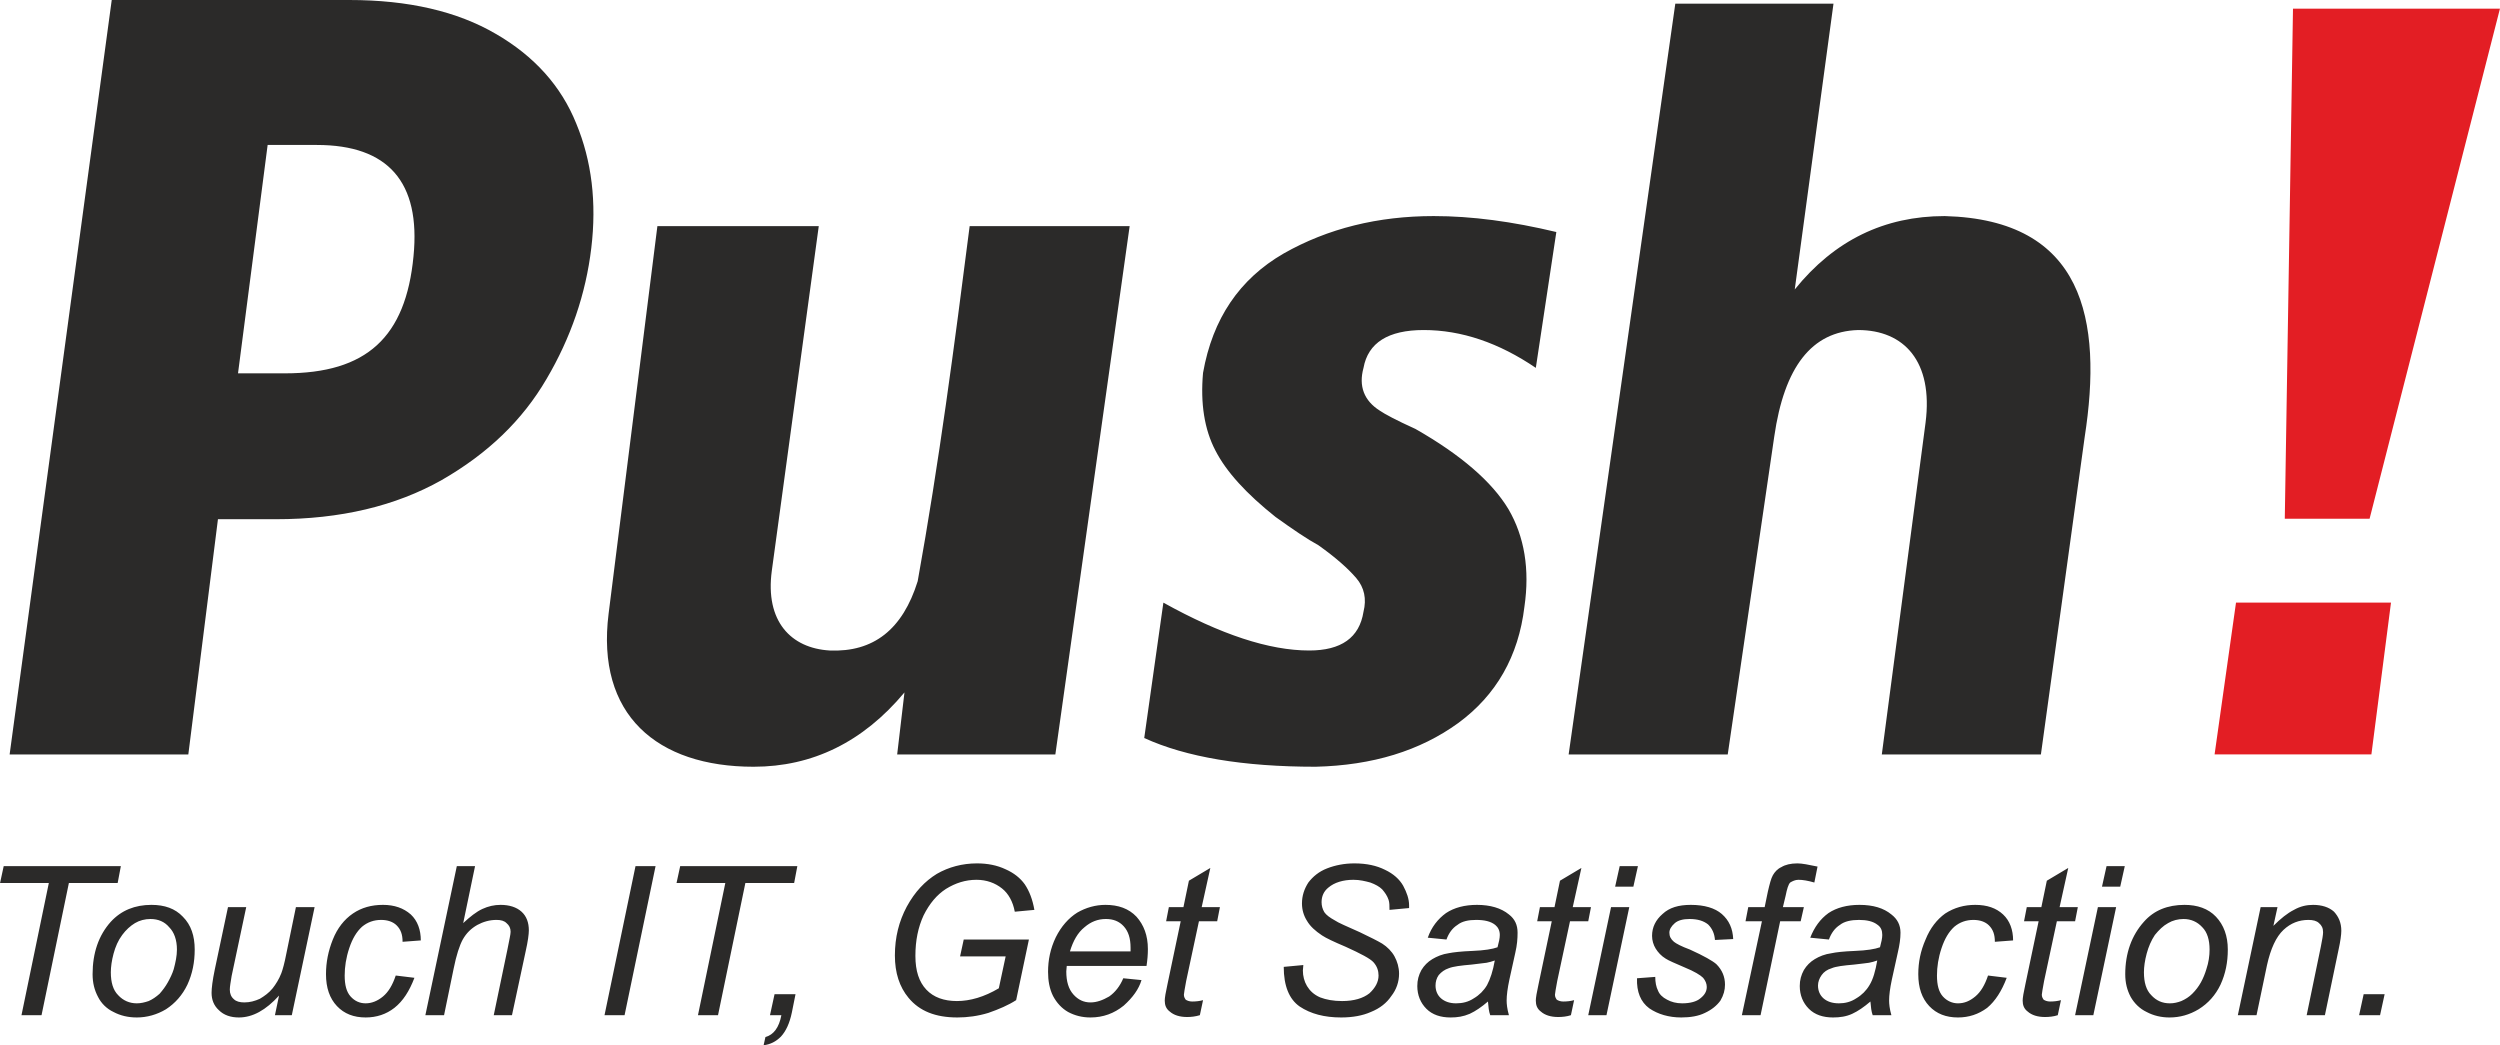
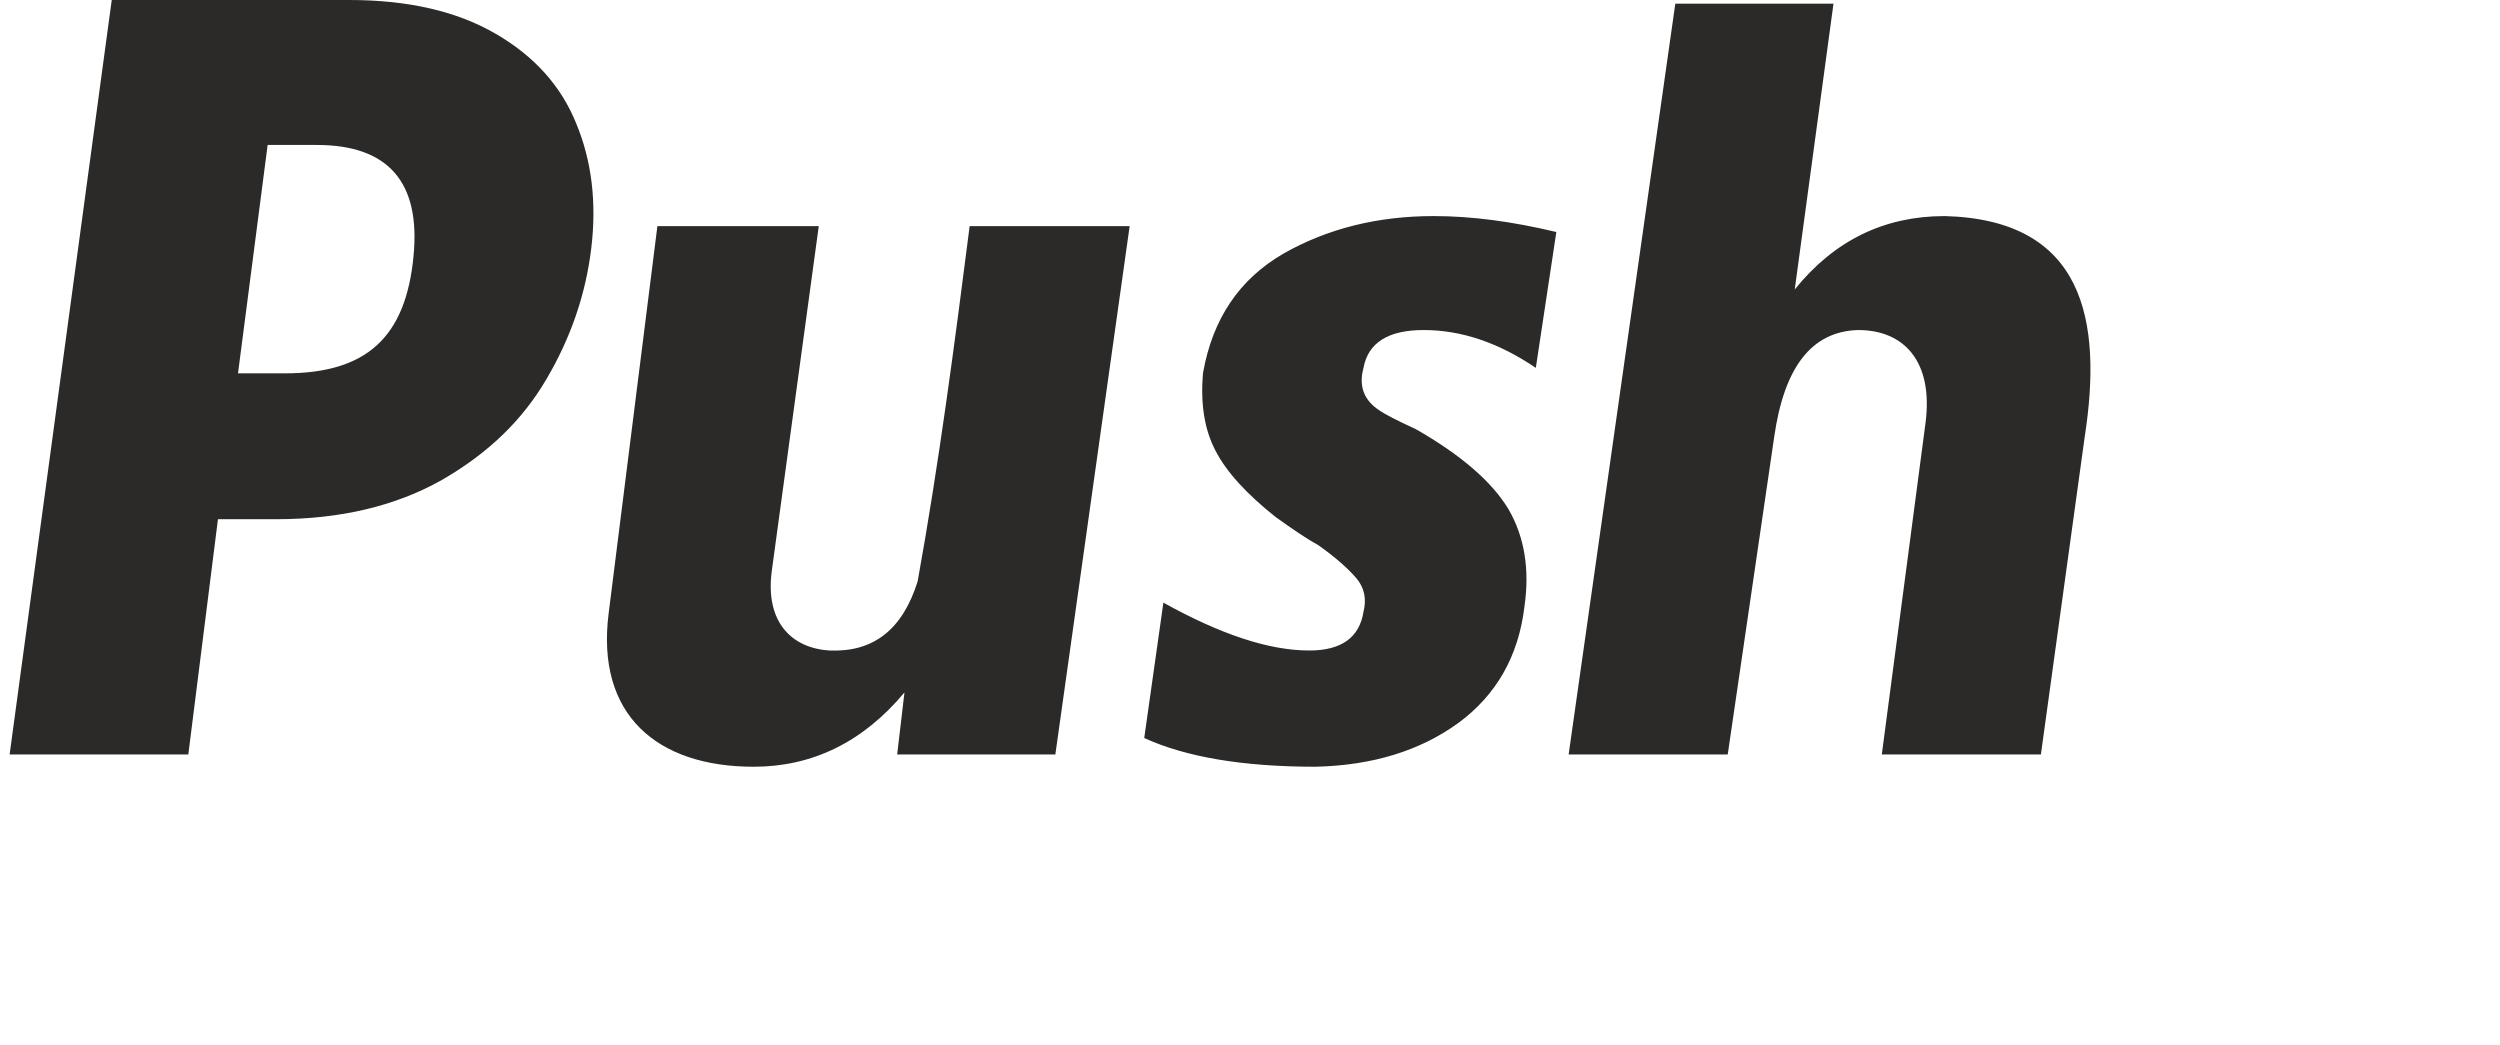
<svg xmlns="http://www.w3.org/2000/svg" xml:space="preserve" width="54.364mm" height="22.73mm" style="shape-rendering:geometricPrecision; text-rendering:geometricPrecision; image-rendering:optimizeQuality; fill-rule:evenodd; clip-rule:evenodd" viewBox="0 0 5484 2293">
  <defs>
    <style type="text/css">  .fil0 {fill:#2B2A29;fill-rule:nonzero} .fil1 {fill:#E31E24;fill-rule:nonzero}  </style>
  </defs>
  <g id="Слой_x0020_1">
    <path class="fil0" d="M478 1139l-65 516 -392 0 224 -1655 521 0c130,0 237,25 321,74 85,49 144,115 177,197 34,82 45,173 33,273 -12,101 -45,197 -98,287 -53,91 -129,164 -230,222 -101,57 -222,86 -364,86l-127 0zm44 -320l103 0c179,0 265,-79 282,-257 16,-163 -56,-244 -212,-244l-108 0 -65 501zm1956 -323l-163 1159 -347 0 16 -136c-91,109 -202,163 -331,163 -212,0 -346,-114 -318,-336l107 -850 354 0 -103 756c-15,111 42,170 127,175 96,4 160,-46 193,-152 47,-261 80,-513 114,-779l351 0zm936 13l-45 298c-81,-55 -163,-83 -246,-83 -78,0 -122,28 -132,83 -11,40 1,72 36,94 10,7 36,21 78,40 100,57 168,116 204,176 35,60 47,132 35,214 -13,109 -62,194 -145,255 -84,61 -188,93 -313,96 -159,0 -284,-21 -376,-63l42 -297c126,70 232,105 320,105 70,0 110,-28 119,-85 7,-28 2,-53 -16,-74 -18,-21 -45,-45 -83,-72 -24,-13 -55,-34 -94,-62 -64,-51 -108,-99 -132,-146 -24,-46 -33,-103 -27,-170 21,-119 80,-206 177,-262 97,-55 207,-82 329,-82 84,0 173,12 269,35zm27 1146l234 -1647 347 0 -85 627c87,-108 197,-161 329,-161 305,8 347,227 307,485l-96 696 -349 0 96 -728c17,-134 -47,-203 -148,-203 -102,3 -162,81 -184,234l-102 697 -349 0z" />
-     <path class="fil1" d="M5012 1138l18 -1119 454 0 -286 1119 -186 0zm-107 184l340 0 -43 333 -344 0 47 -333z" />
-     <path class="fil0" d="M47 2227l60 -290 -107 0 8 -37 257 0 -7 37 -107 0 -60 290 -44 0zm156 -90c0,-46 13,-85 40,-115 23,-25 53,-37 89,-37 29,0 52,8 69,26 18,18 26,42 26,72 0,28 -5,53 -16,77 -11,23 -27,41 -47,54 -20,12 -42,18 -64,18 -19,0 -36,-4 -51,-12 -15,-7 -27,-19 -34,-33 -8,-15 -12,-31 -12,-50zm40 -4c0,22 5,39 16,50 11,12 25,18 41,18 9,0 17,-2 26,-5 9,-4 16,-9 24,-16 7,-8 13,-16 18,-25 5,-9 10,-19 13,-29 4,-15 7,-29 7,-43 0,-21 -6,-38 -17,-49 -10,-12 -24,-18 -41,-18 -12,0 -24,3 -34,9 -10,6 -20,15 -28,26 -9,12 -15,26 -19,41 -4,15 -6,29 -6,41zm369 51c-29,32 -58,48 -88,48 -18,0 -33,-5 -44,-16 -11,-10 -16,-23 -16,-38 0,-10 2,-27 7,-51l29 -137 40 0 -32 151c-2,13 -4,23 -4,30 0,9 3,16 9,21 5,5 13,7 23,7 12,0 23,-3 34,-8 10,-6 20,-13 28,-23 7,-9 14,-20 19,-33 3,-8 7,-22 11,-43l21 -102 41 0 -50 237 -37 0 9 -43zm256 -44l41 5c-11,29 -25,51 -44,66 -18,14 -39,21 -63,21 -26,0 -47,-8 -63,-25 -16,-17 -24,-40 -24,-70 0,-26 5,-51 15,-76 10,-25 25,-44 44,-57 19,-13 41,-19 66,-19 25,0 45,7 61,21 15,14 22,34 22,57l-40 3c0,-16 -4,-27 -13,-36 -8,-8 -20,-12 -34,-12 -16,0 -30,5 -42,15 -12,11 -21,26 -28,47 -7,21 -10,41 -10,60 0,21 4,36 13,46 9,10 20,15 33,15 13,0 26,-5 38,-15 12,-10 21,-25 28,-46zm65 87l69 -327 40 0 -26 125c15,-14 29,-25 42,-31 13,-6 26,-9 40,-9 19,0 35,5 46,15 11,10 16,24 16,41 0,8 -2,24 -7,46l-30 140 -40 0 30 -144c4,-21 7,-33 7,-39 0,-8 -3,-14 -9,-19 -5,-5 -12,-7 -22,-7 -15,0 -29,4 -42,11 -14,8 -24,18 -32,32 -7,13 -14,34 -20,64l-21 102 -41 0zm393 0l68 -327 44 0 -68 327 -44 0zm205 0l60 -290 -107 0 8 -37 257 0 -7 37 -107 0 -60 290 -44 0zm158 0l10 -46 46 0 -8 40c-5,24 -13,41 -24,53 -11,11 -23,17 -38,19l4 -18c18,-5 30,-21 35,-48l-25 0zm417 -129l8 -37 143 0 -28 133c-17,11 -38,20 -61,28 -23,7 -46,10 -68,10 -48,0 -83,-14 -107,-43 -20,-24 -30,-55 -30,-93 0,-40 9,-75 26,-107 18,-33 40,-56 66,-72 26,-15 56,-23 88,-23 23,0 44,4 63,13 18,8 32,19 42,33 10,15 17,33 21,56l-43 4c-4,-22 -14,-40 -28,-51 -15,-12 -34,-19 -56,-19 -24,0 -46,7 -67,20 -20,13 -36,32 -49,58 -12,26 -18,55 -18,89 0,33 8,57 24,74 16,17 39,25 67,25 29,0 60,-9 92,-28l15 -70 -100 0zm358 48l40 4c-6,20 -19,38 -39,56 -21,17 -45,26 -73,26 -18,0 -34,-4 -49,-12 -14,-8 -25,-20 -33,-35 -8,-16 -11,-34 -11,-53 0,-26 5,-51 17,-76 12,-24 28,-42 47,-54 19,-11 40,-17 62,-17 28,0 51,8 68,26 16,18 25,41 25,71 0,12 -1,24 -3,37l-175 0c0,4 -1,8 -1,12 0,22 5,39 16,51 10,11 22,17 37,17 14,0 27,-5 41,-13 13,-9 24,-23 31,-40zm-117 -59l133 0c0,-4 0,-6 0,-8 0,-21 -5,-36 -15,-47 -10,-11 -23,-16 -39,-16 -18,0 -33,6 -47,18 -15,12 -25,30 -32,53zm292 107l-7 33c-10,3 -19,4 -28,4 -16,0 -29,-4 -38,-12 -8,-6 -11,-14 -11,-24 0,-6 2,-18 6,-36l29 -138 -32 0 6 -31 32 0 12 -58 47 -28 -19 86 40 0 -6 31 -40 0 -28 131c-3,17 -5,27 -5,30 0,5 2,8 4,11 3,2 8,4 14,4 9,0 17,-1 24,-3zm177 -73l43 -4 -1 12c0,12 3,24 9,34 6,10 15,19 29,25 13,5 29,8 48,8 26,0 46,-6 60,-17 13,-12 20,-25 20,-39 0,-10 -3,-20 -11,-29 -7,-8 -28,-19 -61,-34 -26,-11 -43,-19 -52,-25 -15,-10 -26,-20 -33,-32 -7,-11 -11,-24 -11,-38 0,-17 5,-32 14,-46 10,-13 23,-24 41,-31 18,-7 38,-11 60,-11 27,0 49,5 67,14 19,9 32,21 40,35 8,15 13,29 13,43 0,1 0,3 0,6l-43 4c0,-9 0,-16 -2,-22 -3,-9 -8,-16 -14,-23 -6,-6 -15,-11 -26,-15 -11,-3 -23,-6 -37,-6 -23,0 -42,6 -55,17 -10,8 -15,19 -15,32 0,8 2,15 6,22 4,6 12,12 23,18 7,5 26,13 55,26 23,11 39,19 49,25 11,7 21,17 27,28 6,11 10,24 10,38 0,18 -6,35 -17,49 -10,15 -25,27 -45,35 -18,8 -40,12 -65,12 -37,0 -67,-8 -91,-24 -23,-16 -35,-45 -35,-87zm448 76c-14,12 -27,21 -40,27 -14,6 -27,8 -42,8 -22,0 -40,-6 -53,-19 -13,-13 -20,-30 -20,-50 0,-13 3,-24 9,-35 6,-10 14,-18 24,-24 10,-6 22,-11 36,-13 10,-2 27,-4 52,-5 26,-1 44,-4 55,-8 3,-11 5,-20 5,-27 0,-10 -4,-17 -10,-22 -10,-8 -24,-11 -42,-11 -17,0 -31,3 -41,11 -11,7 -19,18 -24,32l-41 -4c8,-23 22,-41 40,-54 18,-12 41,-18 68,-18 29,0 53,7 70,21 13,10 19,23 19,40 0,13 -1,27 -5,44l-13 59c-4,19 -6,34 -6,46 0,7 1,18 5,32l-41 0c-3,-8 -4,-18 -5,-30zm15 -90c-6,2 -12,4 -18,5 -7,1 -18,2 -33,4 -23,2 -40,4 -50,8 -9,3 -16,8 -22,15 -5,7 -7,15 -7,23 0,11 4,21 12,28 8,7 19,11 33,11 14,0 27,-3 39,-11 12,-7 22,-17 29,-29 7,-13 13,-31 17,-54zm174 87l-7 33c-9,3 -19,4 -28,4 -16,0 -29,-4 -38,-12 -8,-6 -11,-14 -11,-24 0,-6 2,-18 6,-36l29 -138 -32 0 6 -31 32 0 12 -58 47 -28 -19 86 40 0 -6 31 -40 0 -28 131c-3,17 -5,27 -5,30 0,5 2,8 4,11 3,2 8,4 14,4 9,0 17,-1 24,-3zm90 -249l10 -45 40 0 -10 45 -40 0zm-59 282l50 -237 40 0 -50 237 -40 0zm107 -81l40 -3c0,12 2,22 6,30 3,8 10,15 20,20 9,5 20,8 33,8 18,0 32,-4 40,-11 9,-7 14,-15 14,-25 0,-7 -3,-14 -8,-20 -6,-6 -19,-14 -41,-23 -21,-9 -35,-15 -41,-19 -10,-6 -17,-14 -22,-22 -5,-8 -8,-18 -8,-28 0,-19 8,-35 23,-48 15,-14 35,-20 62,-20 30,0 53,7 68,20 16,14 24,32 25,55l-40 2c-1,-14 -6,-25 -15,-34 -10,-8 -23,-12 -41,-12 -14,0 -25,3 -32,9 -8,7 -12,14 -12,21 0,8 3,14 10,20 5,4 16,10 35,17 31,14 50,25 58,32 13,13 19,28 19,45 0,12 -3,23 -10,35 -8,11 -19,20 -34,27 -14,7 -32,10 -52,10 -27,0 -51,-7 -70,-20 -19,-14 -28,-36 -27,-66zm230 81l44 -206 -36 0 6 -31 36 0 7 -34c4,-17 7,-29 11,-36 4,-7 10,-14 19,-18 8,-5 20,-8 35,-8 10,0 25,3 44,7l-7 35c-14,-4 -25,-6 -35,-6 -7,0 -13,3 -18,6 -4,4 -7,14 -10,29l-6 25 46 0 -7 31 -45 0 -43 206 -41 0zm282 -30c-14,12 -27,21 -40,27 -13,6 -27,8 -42,8 -22,0 -40,-6 -53,-19 -13,-13 -20,-30 -20,-50 0,-13 3,-24 9,-35 6,-10 14,-18 24,-24 10,-6 22,-11 37,-13 9,-2 26,-4 51,-5 26,-1 44,-4 55,-8 3,-11 5,-20 5,-27 0,-10 -3,-17 -10,-22 -10,-8 -24,-11 -41,-11 -17,0 -32,3 -42,11 -11,7 -19,18 -24,32l-41 -4c9,-23 22,-41 40,-54 18,-12 41,-18 68,-18 30,0 53,7 70,21 13,10 20,23 20,40 0,13 -2,27 -6,44l-13 59c-4,19 -6,34 -6,46 0,7 1,18 5,32l-41 0c-3,-8 -4,-18 -5,-30zm15 -90c-6,2 -12,4 -18,5 -6,1 -17,2 -33,4 -23,2 -40,4 -49,8 -10,3 -17,8 -22,15 -5,7 -8,15 -8,23 0,11 4,21 12,28 8,7 19,11 34,11 13,0 26,-3 38,-11 12,-7 22,-17 29,-29 8,-13 13,-31 17,-54zm243 33l41 5c-11,29 -25,51 -43,66 -19,14 -40,21 -64,21 -26,0 -47,-8 -63,-25 -16,-17 -24,-40 -24,-70 0,-26 5,-51 16,-76 10,-25 25,-44 43,-57 20,-13 42,-19 66,-19 26,0 46,7 61,21 15,14 22,34 22,57l-40 3c0,-16 -4,-27 -13,-36 -8,-8 -20,-12 -34,-12 -16,0 -30,5 -42,15 -12,11 -21,26 -28,47 -7,21 -10,41 -10,60 0,21 4,36 13,46 9,10 21,15 33,15 14,0 26,-5 38,-15 12,-10 21,-25 28,-46zm160 54l-7 33c-9,3 -19,4 -28,4 -16,0 -29,-4 -38,-12 -8,-6 -11,-14 -11,-24 0,-6 2,-18 6,-36l29 -138 -32 0 6 -31 32 0 12 -58 47 -28 -19 86 40 0 -6 31 -40 0 -28 131c-3,17 -5,27 -5,30 0,5 2,8 4,11 3,2 8,4 14,4 9,0 17,-1 24,-3zm90 -249l10 -45 40 0 -10 45 -40 0zm-59 282l50 -237 40 0 -50 237 -40 0zm110 -90c0,-46 14,-85 41,-115 22,-25 52,-37 89,-37 28,0 52,8 69,26 17,18 26,42 26,72 0,28 -5,53 -16,77 -11,23 -27,41 -48,54 -20,12 -41,18 -64,18 -18,0 -35,-4 -50,-12 -15,-7 -27,-19 -35,-33 -8,-15 -12,-31 -12,-50zm41 -4c0,22 5,39 16,50 11,12 24,18 41,18 9,0 17,-2 25,-5 9,-4 17,-9 24,-16 8,-8 14,-16 19,-25 5,-9 9,-19 12,-29 5,-15 7,-29 7,-43 0,-21 -5,-38 -16,-49 -11,-12 -25,-18 -41,-18 -12,0 -24,3 -34,9 -11,6 -20,15 -29,26 -8,12 -14,26 -18,41 -4,15 -6,29 -6,41zm206 94l50 -237 37 0 -9 41c16,-16 31,-28 45,-35 14,-8 28,-11 42,-11 19,0 35,5 46,15 10,11 16,24 16,42 0,8 -2,23 -6,41l-30 144 -40 0 31 -150c3,-15 5,-26 5,-32 0,-9 -3,-15 -9,-20 -5,-5 -13,-7 -23,-7 -21,0 -39,7 -55,22 -16,15 -28,41 -36,77l-23 110 -41 0zm266 0l10 -46 46 0 -10 46 -46 0z" />
  </g>
</svg>